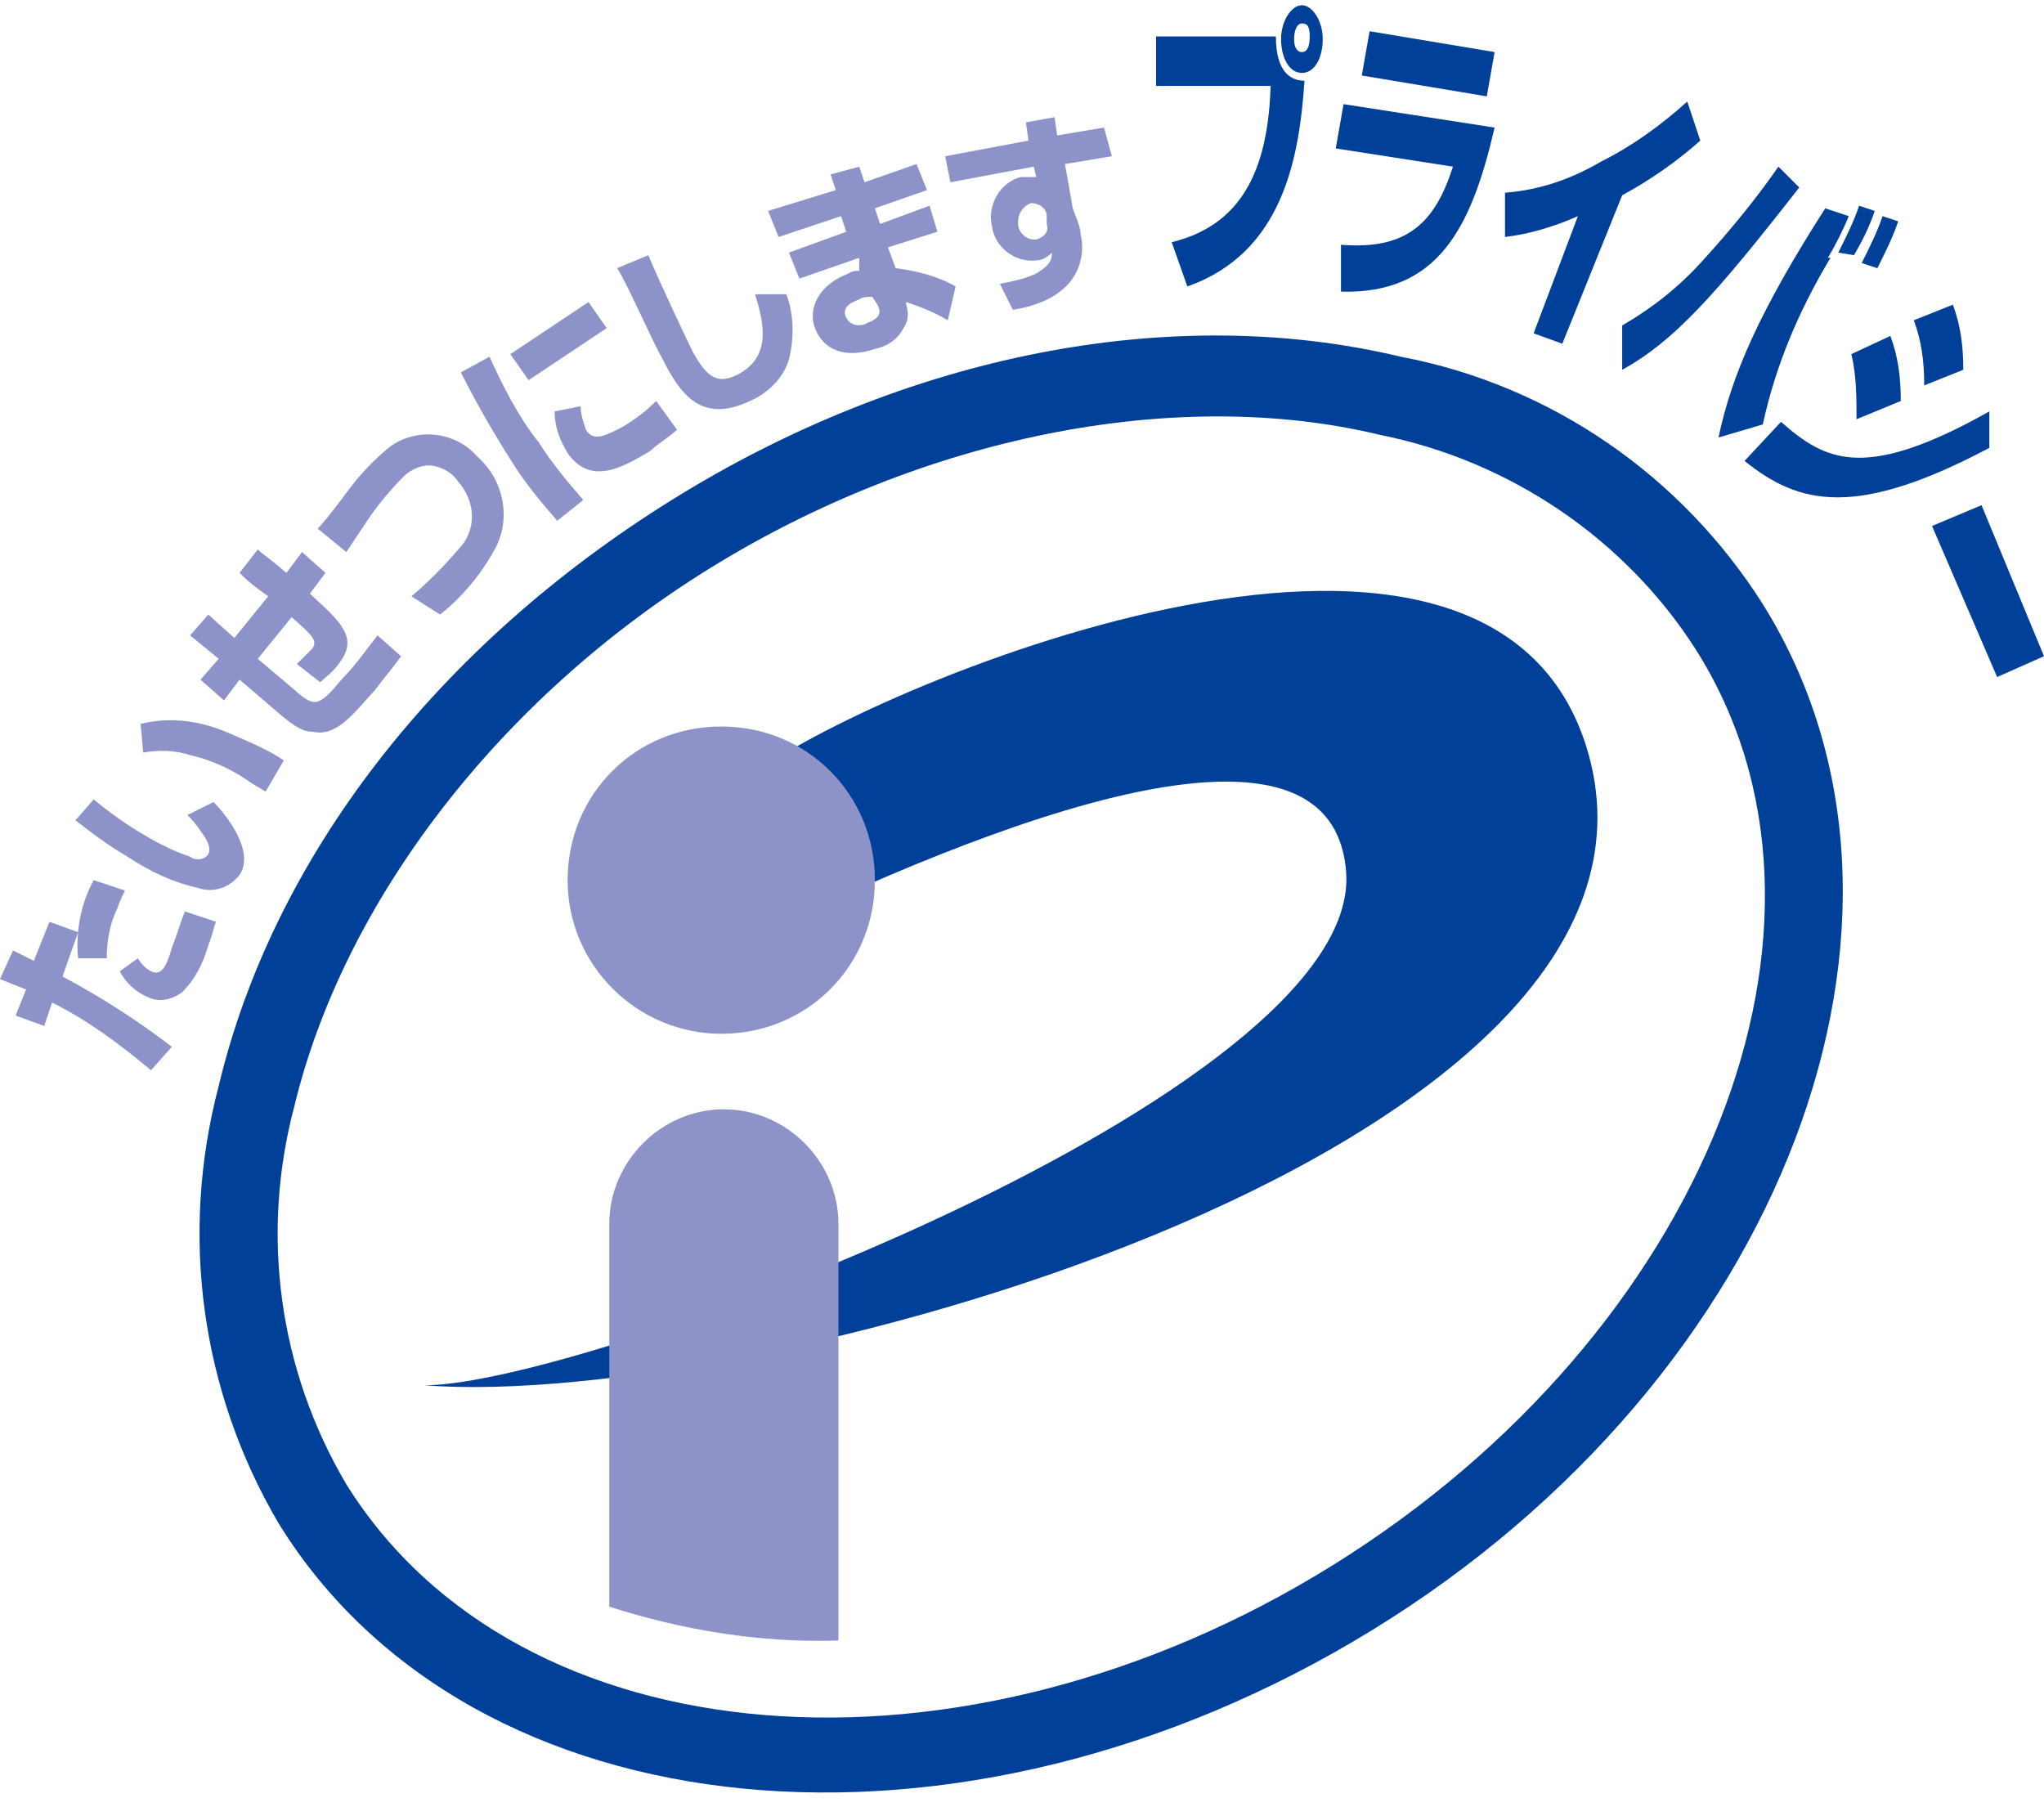
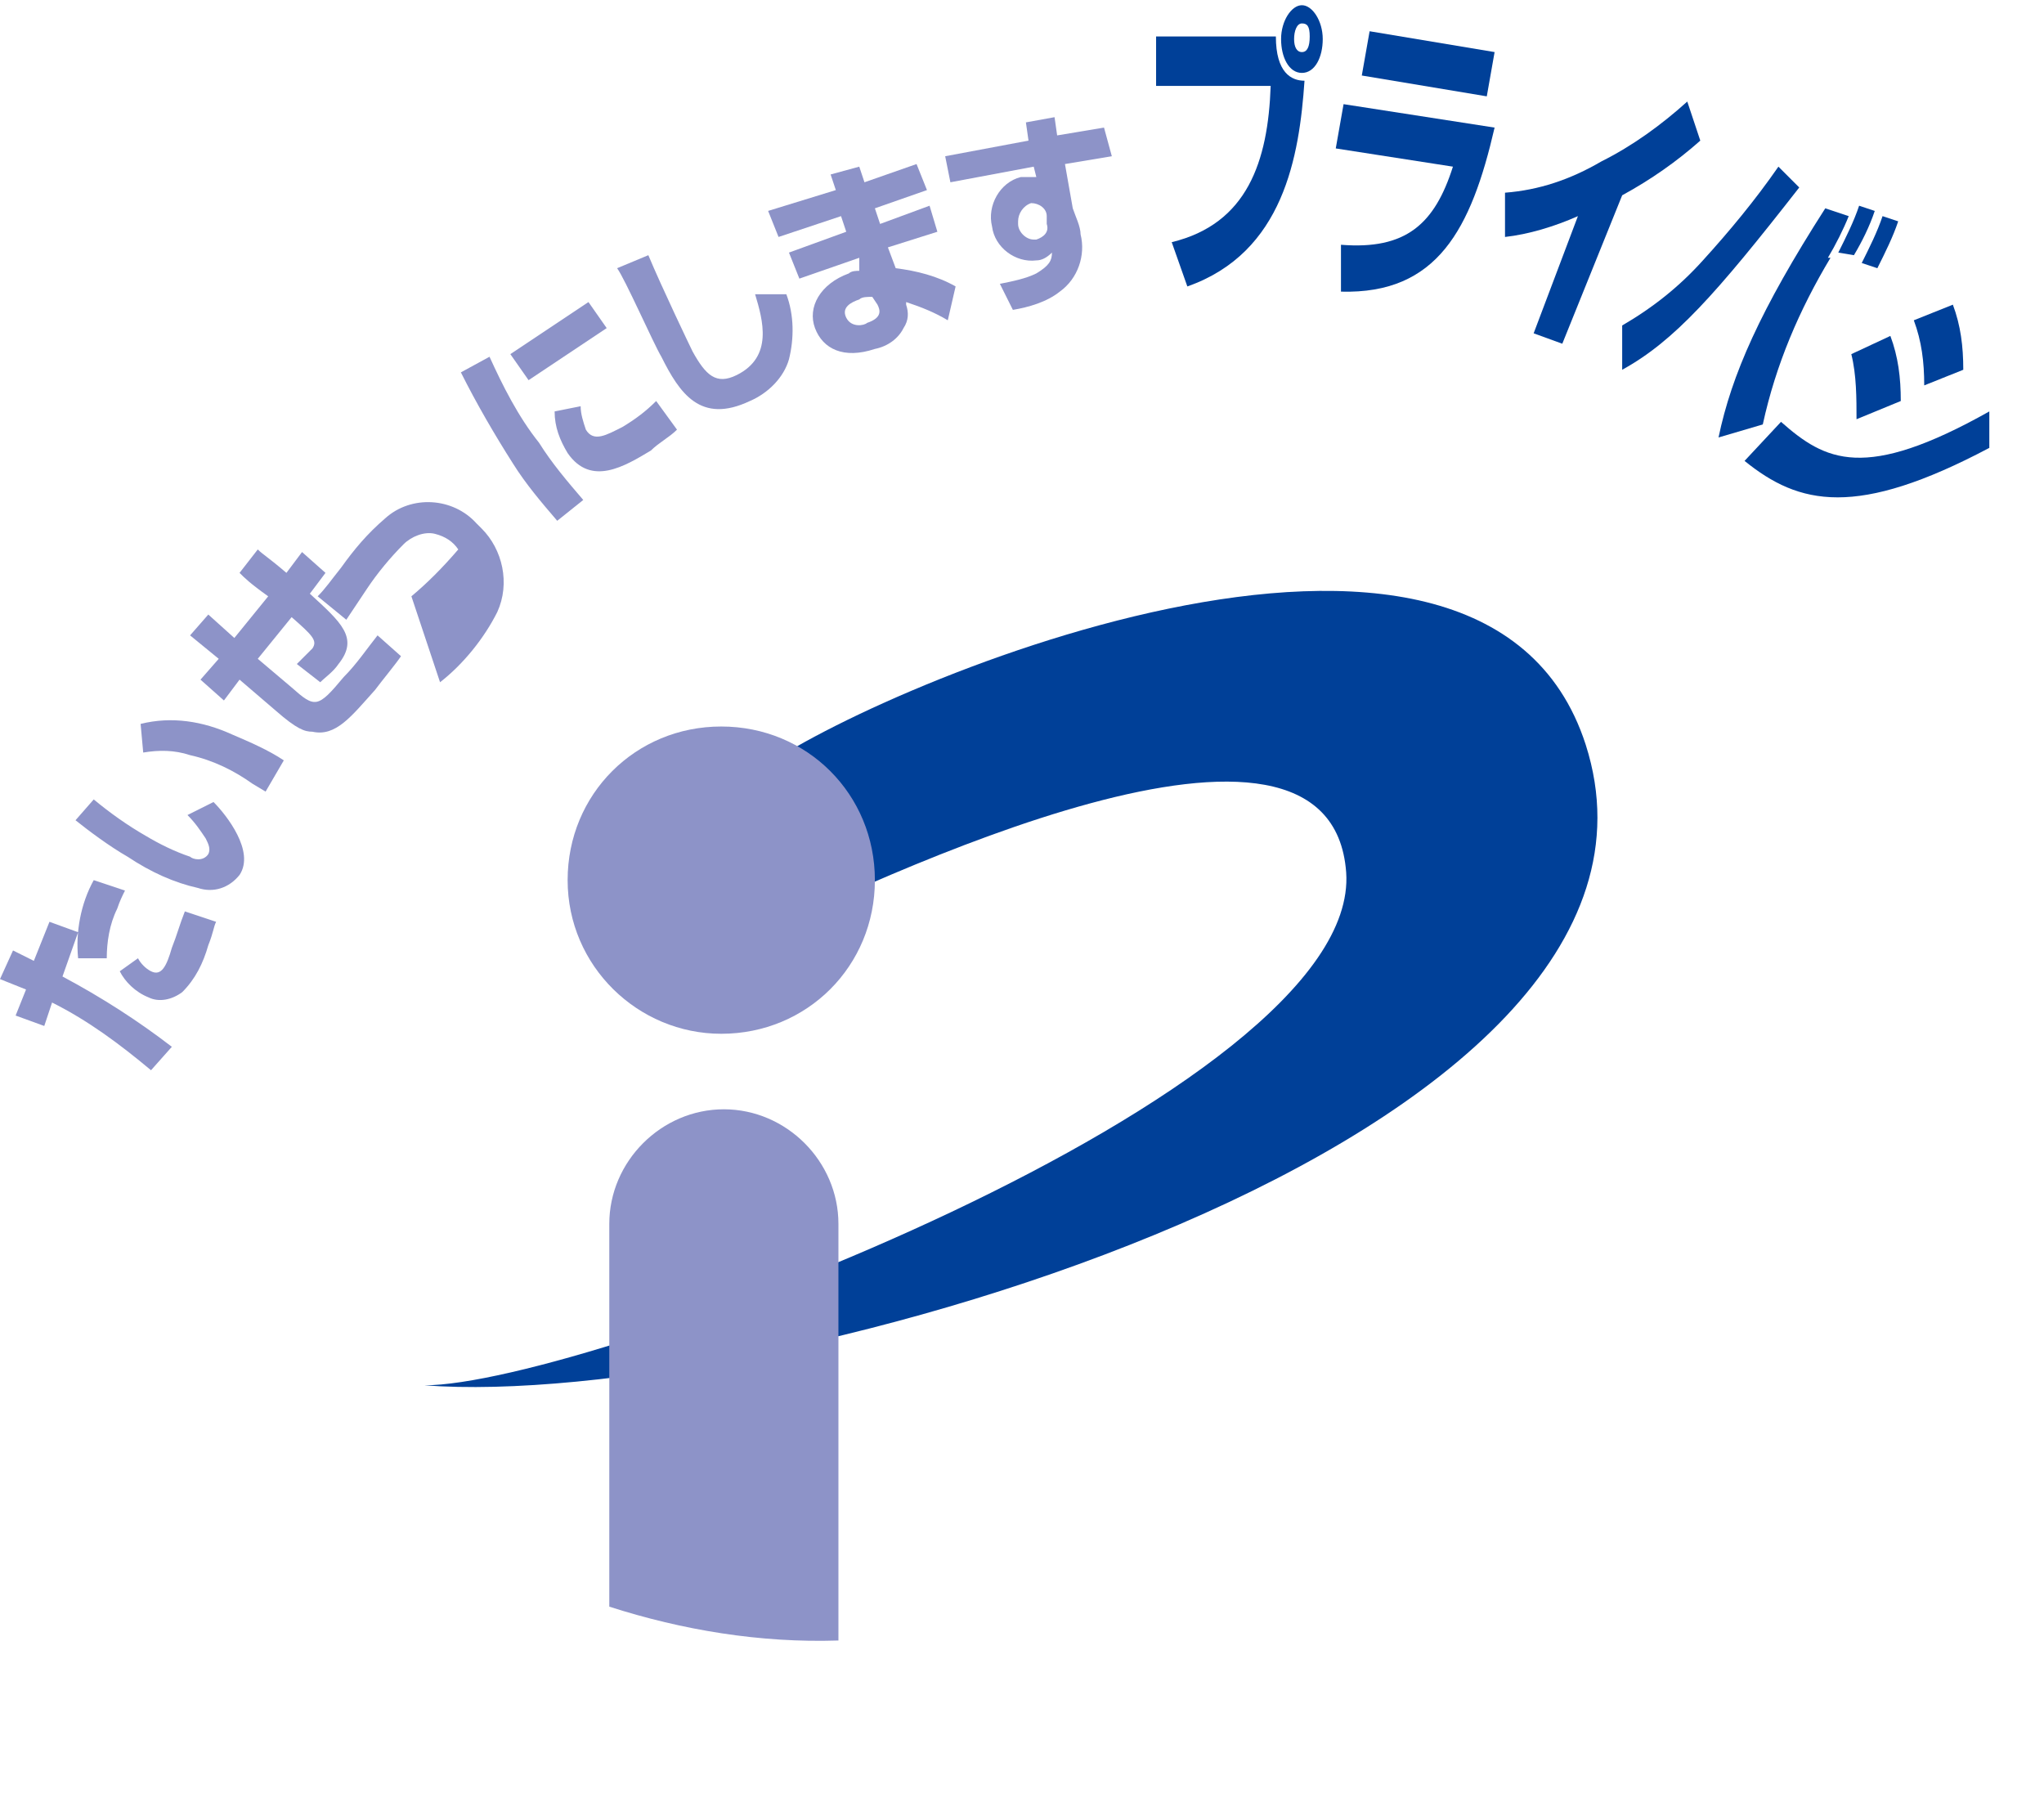
<svg xmlns="http://www.w3.org/2000/svg" version="1.1" id="レイヤー_1" x="0px" y="0px" viewBox="0 0 78.5 69.4" style="enable-background:new 0 0 78.5 69.4;" xml:space="preserve">
  <style type="text/css">
	.st0{fill:#004098;}
	.st1{fill:#8D93C8;}
</style>
  <title>アセット 1mdpi</title>
  <g id="レイヤー_2">
    <g id="レイヤー_2-2">
-       <path class="st0" d="M51.2,60.1C36.9,69,19.9,67.6,13.3,57c-2.6-4.4-3.3-9.6-2-14.5c1.9-7.9,7.9-15.7,16-20.7s17.8-7,25.7-5.1    c5,1,9.4,4,12.1,8.2C71.8,35.4,65.5,51.2,51.2,60.1z M53.8,13.7c-8.8-2.1-19-0.1-28,5.5S10.5,32.9,8.4,41.7    c-1.5,5.7-0.7,11.7,2.3,16.8c7.4,12,26.2,13.8,42,4.1s22.5-27.4,15-39.4C64.6,18.3,59.6,14.8,53.8,13.7L53.8,13.7z" />
      <path class="st0" d="M16.3,53.2c6.2,0,36-11.2,35.4-19.7c-0.6-8.1-17.8,0.1-23.4,2.8l0.7-6.6c3.8-3,27.9-13.5,31.9-1.1    C65.8,43.9,29.3,54.2,16.3,53.2z" />
      <path class="st1" d="M27.7,39.7c3.3,0,5.9-2.6,5.9-5.9c0-3.3-2.6-5.9-5.9-5.9c-3.3,0-5.9,2.6-5.9,5.9S24.5,39.7,27.7,39.7    L27.7,39.7z" />
      <path class="st1" d="M32.2,63c0-5.6,0-15.8,0-16c0-2.4-2-4.4-4.4-4.4c-2.4,0-4.4,2-4.4,4.4v14.7C26.2,62.6,29.2,63.1,32.2,63    L32.2,63z" />
      <path class="st1" d="M4.8,34.2c-0.1,0.2-0.2,0.4-0.3,0.7c-0.3,0.6-0.4,1.3-0.4,1.9l-1.1,0c-0.1-1,0.1-2.1,0.6-3L4.8,34.2L4.8,34.2    z M5.3,36.8c0.1,0.2,0.3,0.4,0.5,0.5c0.4,0.2,0.6-0.2,0.8-0.9c0.2-0.5,0.3-0.9,0.5-1.4l1.2,0.4c-0.1,0.2-0.1,0.4-0.3,0.9    c-0.2,0.7-0.5,1.3-1,1.8c-0.4,0.3-0.9,0.4-1.3,0.2c-0.5-0.2-0.9-0.6-1.1-1L5.3,36.8z M0.5,36.5l0.8,0.4l0.6-1.5l1.1,0.4l-0.6,1.7    c1.5,0.8,2.9,1.7,4.2,2.7l-0.8,0.9c-1.2-1-2.4-1.9-3.8-2.6l-0.3,0.9l-1.1-0.4l0.4-1L0,37.6L0.5,36.5L0.5,36.5z" />
      <path class="st1" d="M10.2,30.4l-0.5-0.3C9,29.6,8.2,29.2,7.3,29c-0.6-0.2-1.2-0.2-1.8-0.1l-0.1-1.1c1.2-0.3,2.4-0.1,3.5,0.4    c0.7,0.3,1.4,0.6,2,1L10.2,30.4L10.2,30.4z M3.6,30.7c0.6,0.5,1.3,1,2,1.4c0.5,0.3,1.1,0.6,1.7,0.8C7.4,33,7.8,33.1,8,32.8    c0.1-0.2,0-0.4-0.1-0.6c-0.2-0.3-0.4-0.6-0.7-0.9l1-0.5c0.5,0.5,1.6,1.9,1,2.8c-0.4,0.5-1,0.7-1.6,0.5c-0.9-0.2-1.8-0.6-2.7-1.2    c-0.7-0.4-1.5-1-2-1.4L3.6,30.7L3.6,30.7z" />
      <path class="st1" d="M9.9,21.1c0.2,0.2,0.4,0.3,1.1,0.9l0.6-0.8l0.9,0.8l-0.6,0.8c1.2,1.1,1.9,1.7,1.1,2.7    c-0.2,0.3-0.5,0.5-0.7,0.7l-0.9-0.7c0.2-0.2,0.4-0.4,0.6-0.6c0.2-0.3,0-0.5-0.8-1.2l-1.3,1.6l1.3,1.1c0.9,0.8,1,0.8,2-0.4    c0.5-0.5,0.9-1.1,1.3-1.6l0.9,0.8c-0.2,0.3-0.7,0.9-1,1.3c-0.9,1-1.5,1.8-2.4,1.6c-0.3,0-0.6-0.1-1.4-0.8l-1.4-1.2l-0.6,0.8    l-0.9-0.8l0.7-0.8l-1.1-0.9L8,23.6l1,0.9l1.3-1.6c-0.7-0.5-0.9-0.7-1.1-0.9L9.9,21.1L9.9,21.1z" />
-       <path class="st1" d="M15.8,22.9c0.6-0.5,1.2-1.1,1.8-1.8c0.7-0.7,0.7-1.8,0-2.6c-0.2-0.3-0.5-0.5-0.9-0.6    c-0.4-0.1-0.9,0.1-1.2,0.4c-0.5,0.5-1,1.1-1.4,1.7l-0.8,1.2l-1.1-0.9c0.3-0.3,0.5-0.6,0.9-1.1c0.5-0.7,1-1.3,1.7-1.9    c1-0.9,2.6-0.8,3.5,0.2c0.1,0.1,0.1,0.1,0.2,0.2c0.8,0.8,1.1,2.1,0.6,3.2c-0.5,1-1.3,2-2.2,2.7L15.8,22.9L15.8,22.9z" />
+       <path class="st1" d="M15.8,22.9c0.6-0.5,1.2-1.1,1.8-1.8c-0.2-0.3-0.5-0.5-0.9-0.6    c-0.4-0.1-0.9,0.1-1.2,0.4c-0.5,0.5-1,1.1-1.4,1.7l-0.8,1.2l-1.1-0.9c0.3-0.3,0.5-0.6,0.9-1.1c0.5-0.7,1-1.3,1.7-1.9    c1-0.9,2.6-0.8,3.5,0.2c0.1,0.1,0.1,0.1,0.2,0.2c0.8,0.8,1.1,2.1,0.6,3.2c-0.5,1-1.3,2-2.2,2.7L15.8,22.9L15.8,22.9z" />
      <path class="st1" d="M22.3,15.6c0,0.3,0.1,0.6,0.2,0.9c0.3,0.5,0.8,0.2,1.4-0.1c0.5-0.3,0.9-0.6,1.3-1l0.8,1.1    c-0.3,0.3-0.7,0.5-1,0.8c-1,0.6-2.3,1.4-3.2,0.1c-0.3-0.5-0.5-1-0.5-1.6L22.3,15.6L22.3,15.6z M22.6,11.6l0.7,1l-3,2l-0.7-1    L22.6,11.6z M18.8,13.7c0.5,1.1,1.1,2.3,1.9,3.3c0.5,0.8,1.1,1.5,1.7,2.2L21.4,20c-0.6-0.7-1.2-1.4-1.7-2.2    c-0.7-1.1-1.4-2.3-2-3.5L18.8,13.7L18.8,13.7z" />
      <path class="st1" d="M24.9,9.8c0.5,1.2,1.6,3.5,1.7,3.7c0.5,0.9,0.9,1.3,1.7,0.9c1.4-0.7,1-2.1,0.7-3.1h1.2    c0.3,0.8,0.3,1.7,0.1,2.5c-0.2,0.7-0.8,1.3-1.5,1.6c-1.9,0.9-2.7-0.3-3.4-1.7c-0.3-0.5-1.4-3-1.7-3.4L24.9,9.8L24.9,9.8z" />
      <path class="st1" d="M33.5,11.4c-0.2,0-0.4,0-0.5,0.1c-0.3,0.1-0.7,0.3-0.5,0.7s0.7,0.3,0.8,0.2c0.6-0.2,0.5-0.5,0.4-0.7    L33.5,11.4L33.5,11.4z M32.1,7.3l-0.2-0.6L33,6.4L33.2,7l2-0.7l0.4,1l-2,0.7l0.2,0.6l1.9-0.7l0.3,1l-1.9,0.6l0.3,0.8    c0.8,0.1,1.6,0.3,2.3,0.7l-0.3,1.3c-0.5-0.3-1-0.5-1.6-0.7v0.1c0.1,0.3,0.1,0.6-0.1,0.9c-0.2,0.4-0.6,0.7-1.1,0.8    c-1.2,0.4-2,0-2.3-0.8s0.2-1.7,1.3-2.1c0.1-0.1,0.3-0.1,0.4-0.1L33,9.9l-2.3,0.8l-0.4-1l2.2-0.8l-0.2-0.6l-2.4,0.8l-0.4-1    L32.1,7.3L32.1,7.3z" />
      <path class="st1" d="M40.2,8.3c0-0.3-0.3-0.5-0.6-0.5c0,0,0,0,0,0c-0.3,0.1-0.5,0.4-0.5,0.7c0,0,0,0,0,0.1c0,0.3,0.3,0.6,0.6,0.6    c0,0,0,0,0.1,0c0.3-0.1,0.5-0.3,0.4-0.6c0,0,0,0,0-0.1L40.2,8.3L40.2,8.3z M39.4,4.7l1.1-0.2l0.1,0.7l1.8-0.3L42.7,6l-1.8,0.3    L41.2,8c0.1,0.3,0.3,0.7,0.3,1c0.2,0.8-0.1,1.7-0.8,2.2c-0.5,0.4-1.2,0.6-1.8,0.7l-0.5-1c0.5-0.1,1-0.2,1.4-0.4    c0.5-0.3,0.6-0.5,0.6-0.8c-0.2,0.2-0.4,0.3-0.6,0.3c-0.8,0.1-1.6-0.5-1.7-1.3c0,0,0,0,0,0c-0.2-0.8,0.3-1.7,1.1-1.9    c0,0,0.1,0,0.1,0c0.2,0,0.4,0,0.5,0l-0.1-0.4l-3.2,0.6L36.3,6l3.2-0.6L39.4,4.7L39.4,4.7z" />
      <path class="st0" d="M50,0.9c-0.2,0-0.3,0.3-0.3,0.6S49.8,2,50,2s0.3-0.2,0.3-0.6S50.2,0.9,50,0.9z M50,2.8    c-0.5,0-0.8-0.6-0.8-1.3s0.4-1.3,0.8-1.3s0.8,0.6,0.8,1.3S50.5,2.8,50,2.8z M49,1.4c0,1.4,0.6,1.7,1.1,1.7    C49.9,6,49.3,9.7,45.6,11L45,9.3c2.9-0.7,3.7-3.1,3.8-6l-4.4,0V1.4L49,1.4z" />
      <path class="st0" d="M57.4,4.9c-0.9,3.9-2.2,6.4-5.9,6.3l0-1.8c2.5,0.2,3.6-0.8,4.3-3l-4.5-0.7l0.3-1.7L57.4,4.9L57.4,4.9z     M57.4,2l-0.3,1.7l-4.8-0.8l0.3-1.7L57.4,2L57.4,2z" />
      <path class="st0" d="M60,13.2l-1.1-0.4l1.7-4.5c-0.9,0.4-1.9,0.7-2.8,0.8V7.4c1.3-0.1,2.5-0.5,3.7-1.2c1.2-0.6,2.3-1.4,3.3-2.3    l0.5,1.5c-0.9,0.8-1.9,1.5-3,2.1L60,13.2z" />
      <path class="st0" d="M71.5,10.1c0.3-0.6,0.6-1.2,0.8-1.8l0.6,0.2c-0.2,0.6-0.5,1.2-0.8,1.8L71.5,10.1z M70.6,9.7    c0.3-0.6,0.6-1.2,0.8-1.8l0.6,0.2c-0.2,0.6-0.5,1.2-0.8,1.7L70.6,9.7L70.6,9.7z M71,8.3c-0.2,0.5-0.5,1.1-0.8,1.6h0.1    c-1.2,2-2.1,4.1-2.6,6.4l-1.7,0.5c0.5-2.4,1.6-4.9,4.1-8.8L71,8.3L71,8.3z M62.3,12.5c1.2-0.7,2.2-1.5,3.1-2.5    c1-1.1,2-2.3,2.9-3.6l0.8,0.8c-3.2,4.1-4.8,5.9-6.8,7L62.3,12.5L62.3,12.5z" />
      <path class="st0" d="M68.4,16.2c1.7,1.5,3.2,2.3,8-0.4v1.4c-5.1,2.7-7.3,2.2-9.4,0.5L68.4,16.2z M71.3,16.1c0-0.8,0-1.7-0.2-2.5    l1.5-0.7c0.3,0.8,0.4,1.6,0.4,2.5L71.3,16.1z M73.9,14.8c0-0.9-0.1-1.7-0.4-2.5l1.5-0.6c0.3,0.8,0.4,1.6,0.4,2.5L73.9,14.8    L73.9,14.8z" />
-       <polygon class="st0" points="78.5,25.2 76.7,26 74.2,20.2 76.1,19.4 78.5,25.2   " />
    </g>
  </g>
</svg>